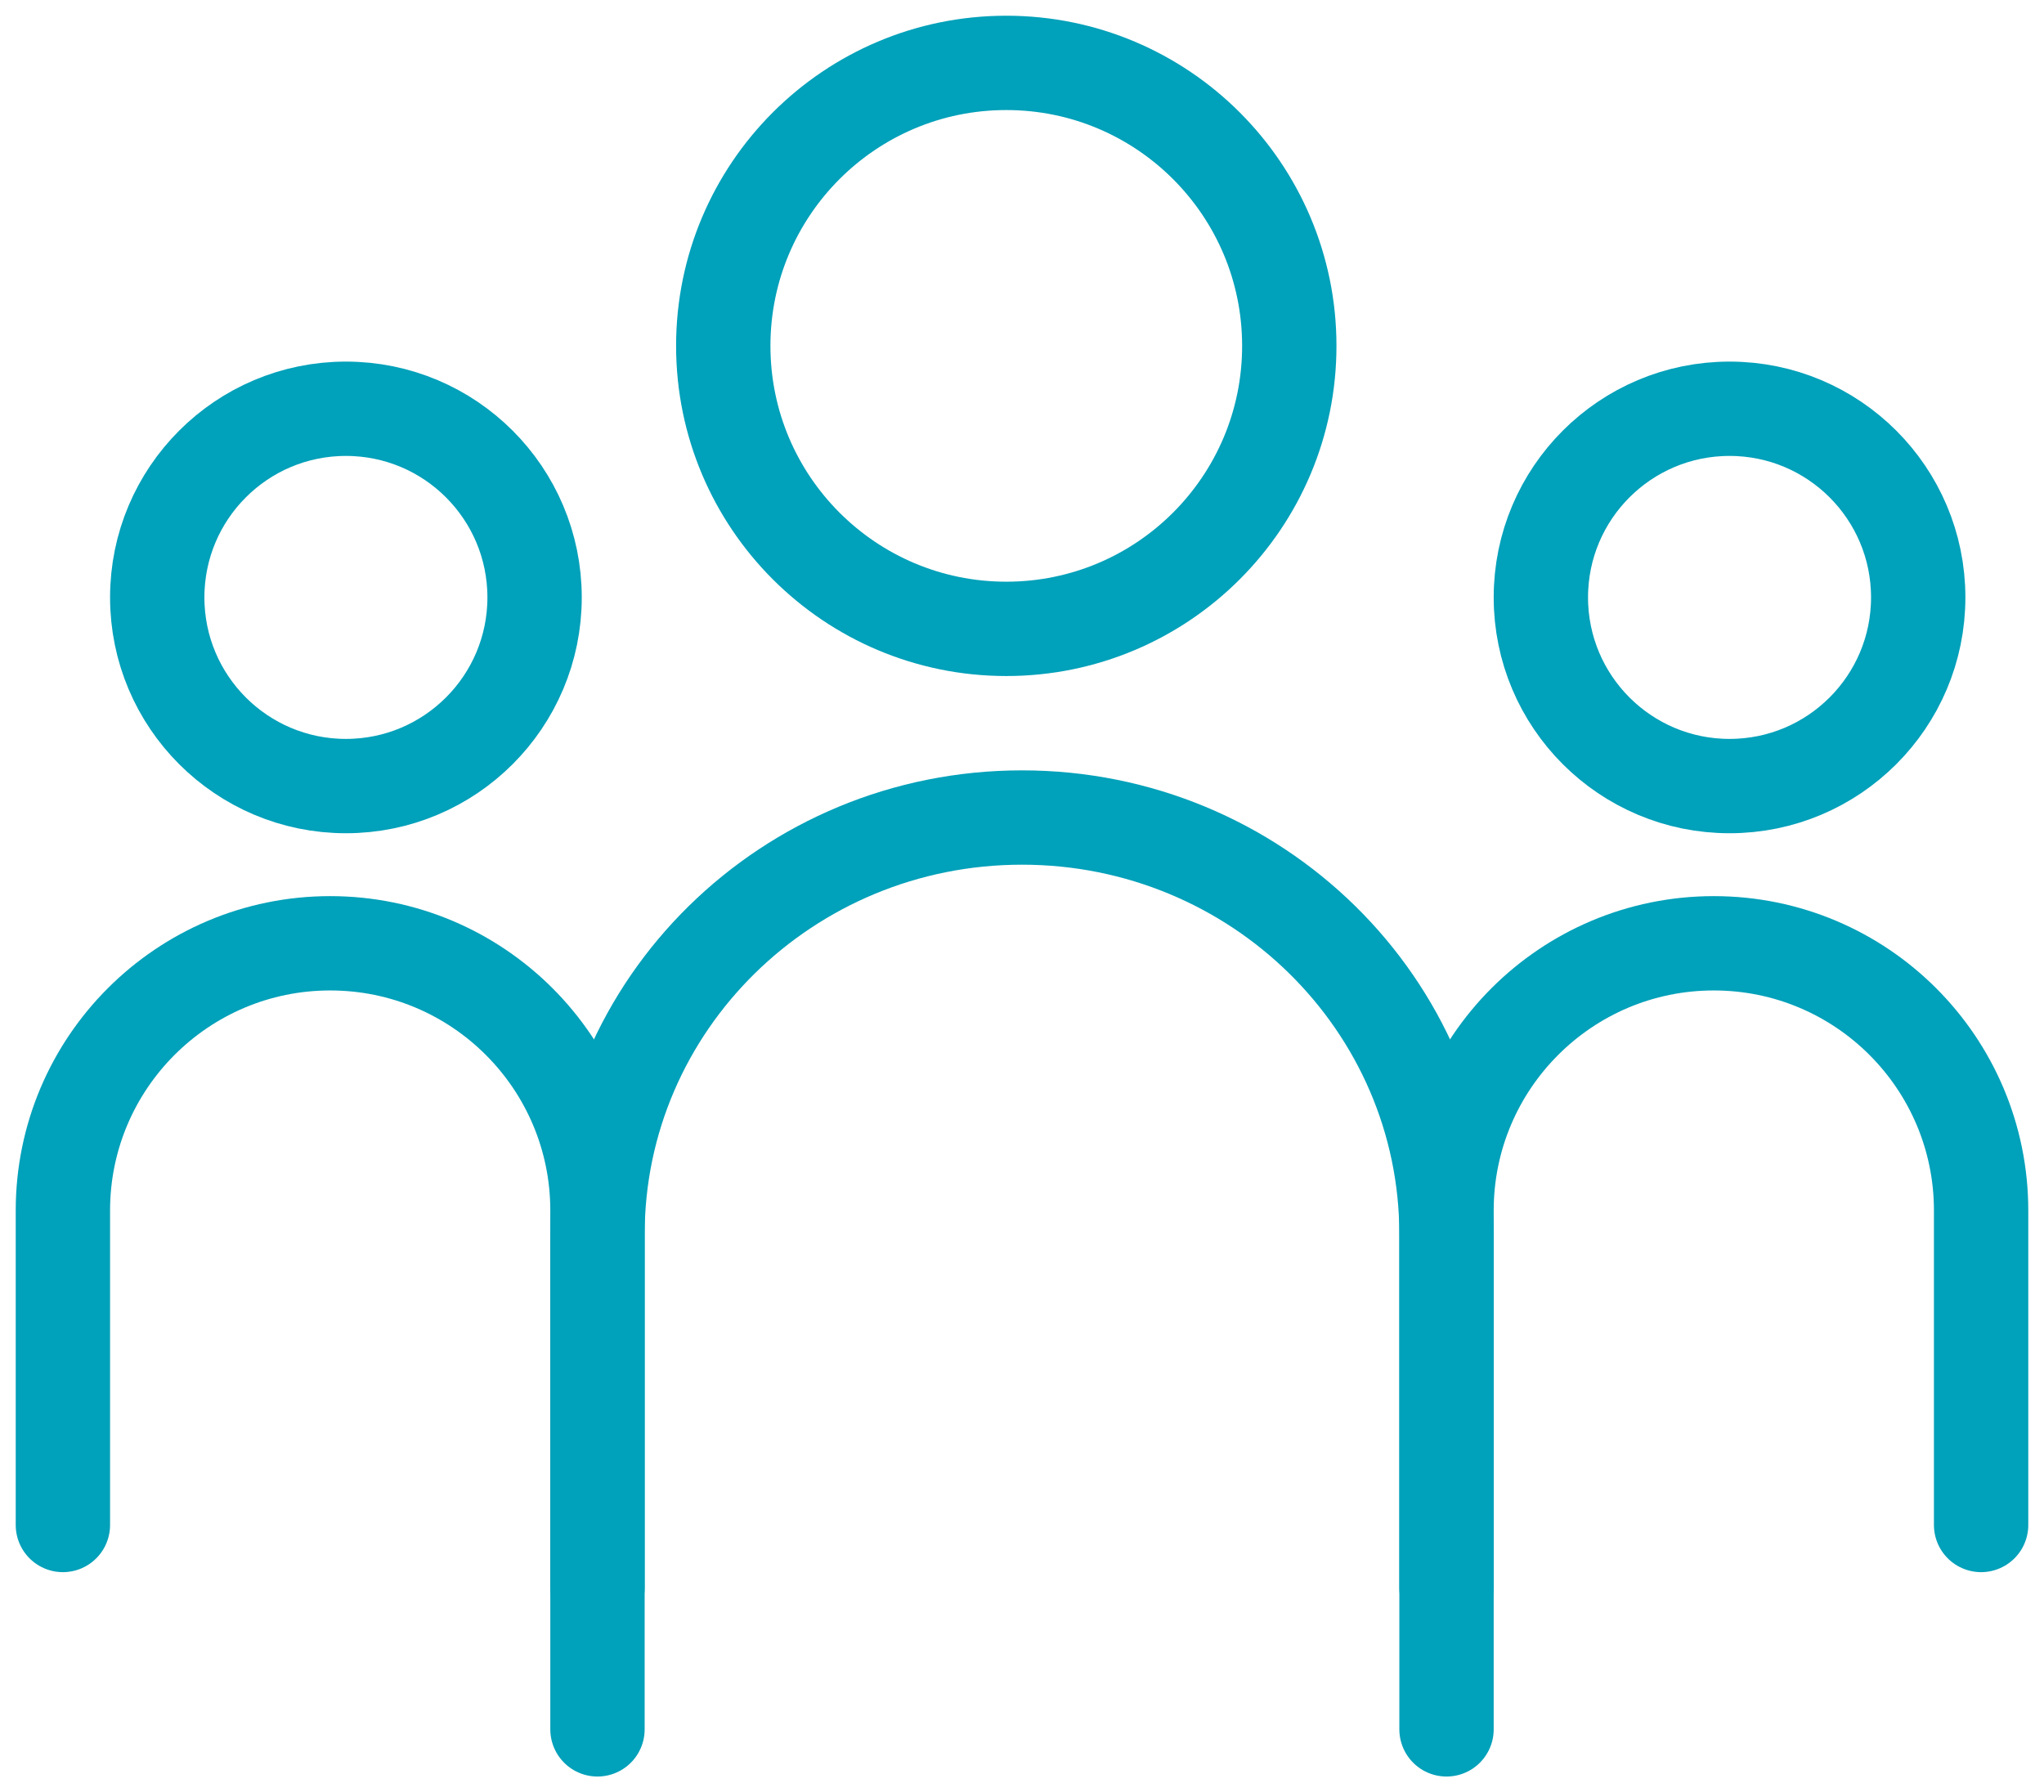
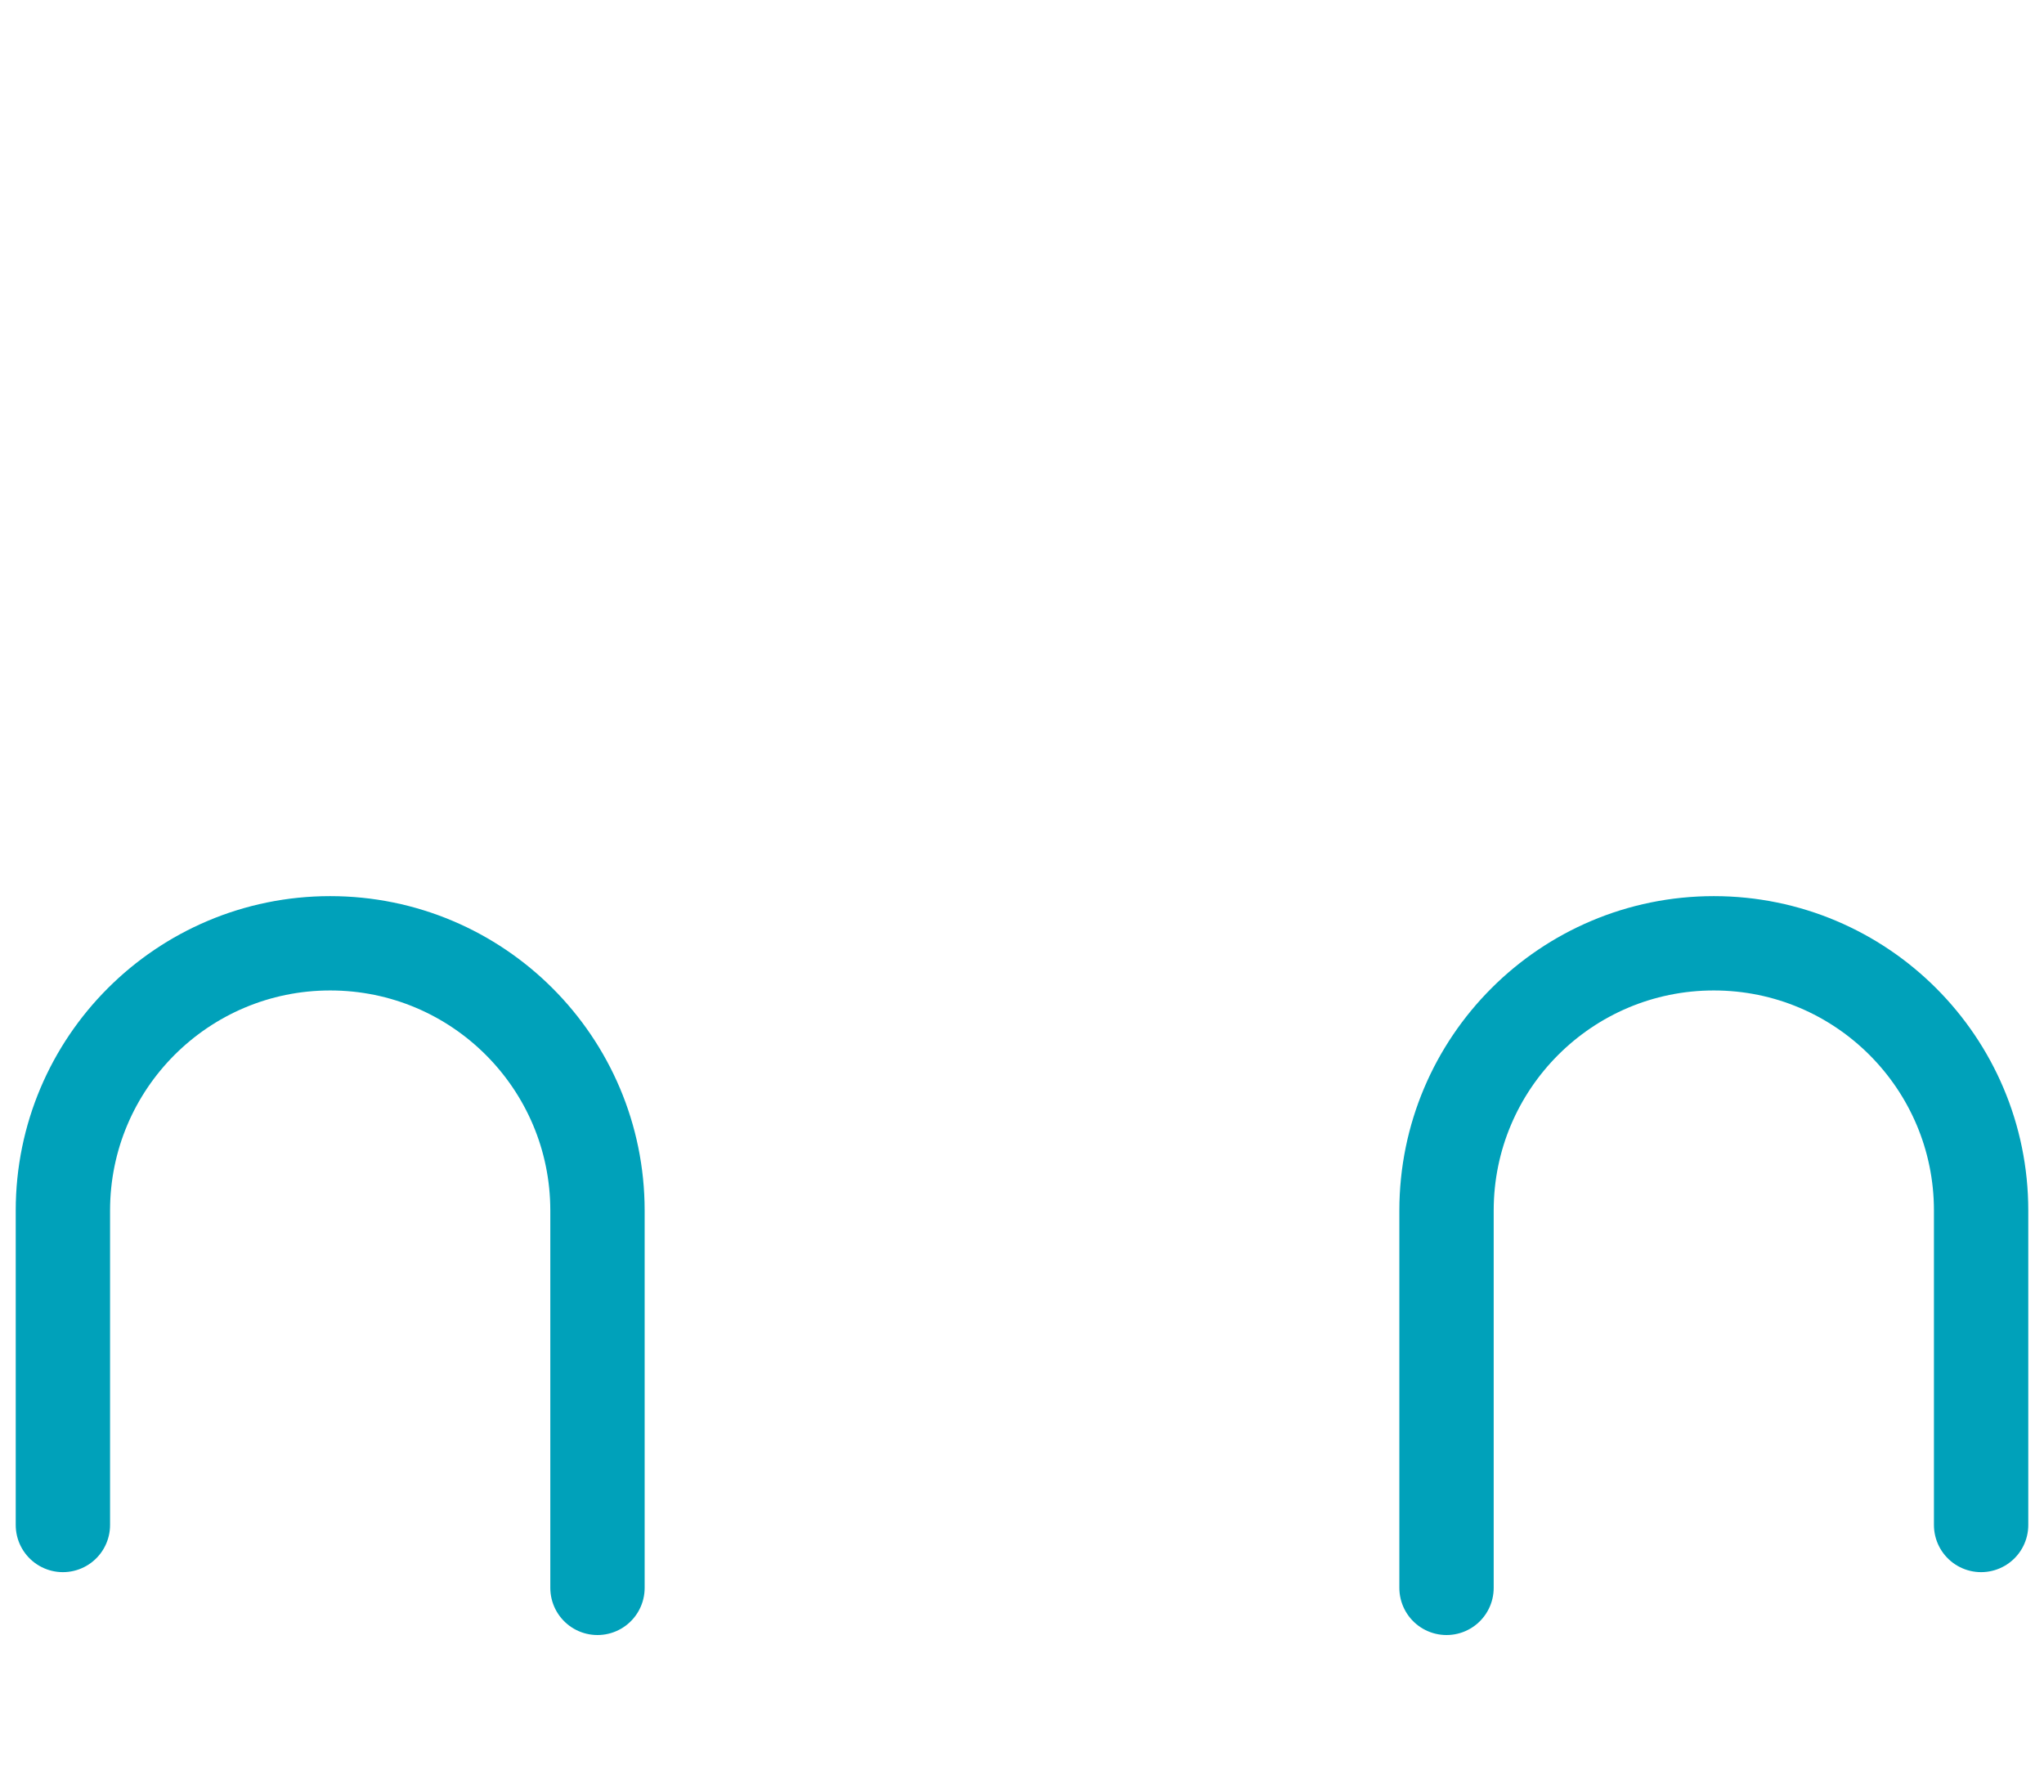
<svg xmlns="http://www.w3.org/2000/svg" width="65px" height="57px" viewBox="0 0 65 57" version="1.1">
  <title>leverage</title>
  <desc>Created with Sketch.</desc>
  <g id="BlueTech-Week" stroke="none" stroke-width="1" fill="none" fill-rule="evenodd">
    <g id="TMA-bluetech-week-desktop" transform="translate(-1031, -2912)" stroke="#00A1BA" stroke-width="3">
      <g id="Group-3" transform="translate(0, 2212)">
        <g id="people" transform="translate(1030, 695)">
-           <circle id="Oval" cx="12" cy="24" r="6" />
-           <circle id="Oval-Copy" cx="56" cy="24" r="6" />
-           <circle id="Oval-Copy-2" cx="33" cy="16" r="9" />
          <path d="M3,53.5 L3,43.5 C3,38.806 6.806,35 11.5,35 C16.194,35 20,38.806 20,43.5 L20,55.5" id="Shape" stroke-linecap="round" fill-rule="nonzero" />
          <path d="M47,55.5 L47,43.5 C47,38.806 50.806,35 55.5,35 C60.194,35 64,38.806 64,43.5 L64,53.5" id="Shape-Copy" stroke-linecap="round" fill-rule="nonzero" />
-           <path d="M20,60 L20,44.268 C20,36.94 26.044,31 33.5,31 C40.956,31 47,36.94 47,44.268 L47,60" id="Shape-Copy-2" stroke-linecap="round" fill-rule="nonzero" />
        </g>
      </g>
    </g>
  </g>
</svg>